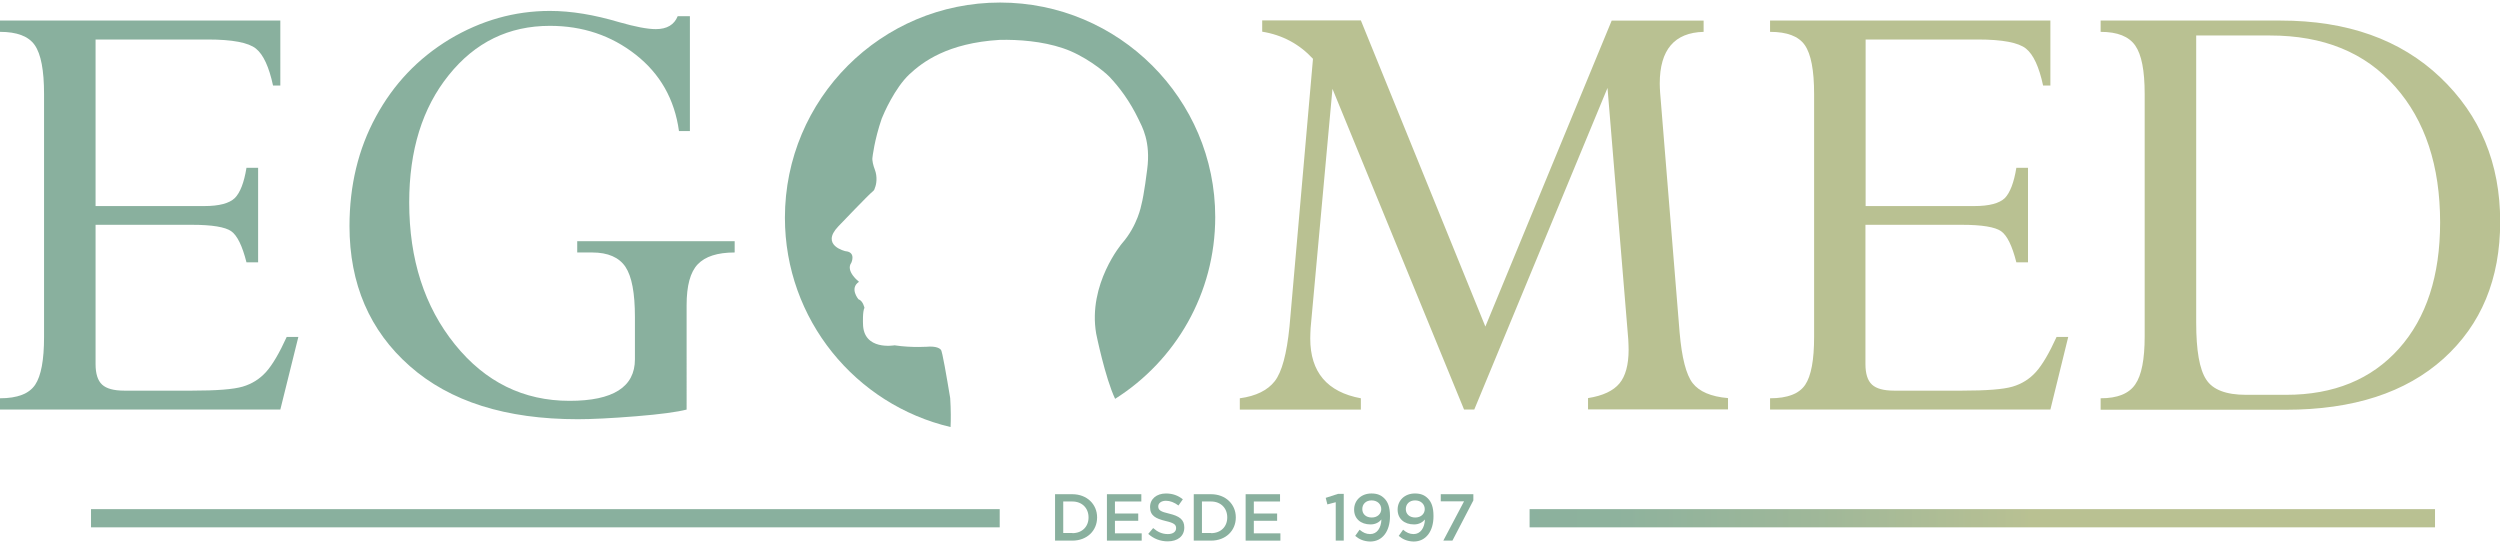
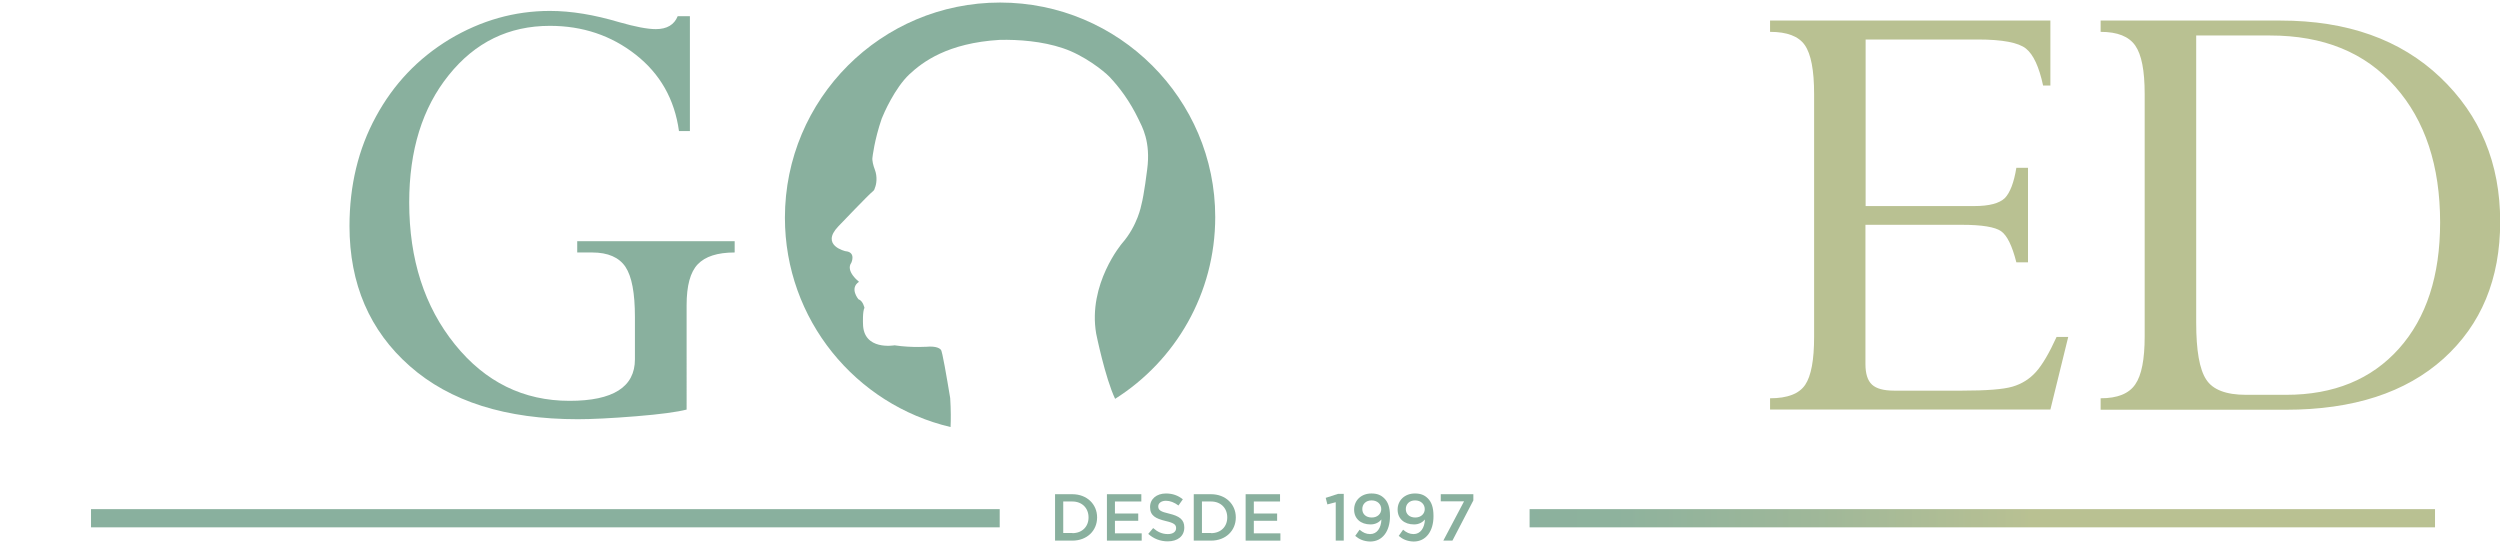
<svg xmlns="http://www.w3.org/2000/svg" version="1.1" id="Layer_1" x="0px" y="0px" viewBox="0 0 1373.4 306.1" style="enable-background:new 0 0 1373.4 306.1;" xml:space="preserve">
  <style type="text/css">
	.st0{fill:#B9C192;}
	.st1{fill:#89B09E;}
	.st2{fill:url(#SVGID_1_);}
	.st3{fill:none;}
</style>
  <title>main-logo</title>
  <g>
-     <path class="st0" d="M885.4,11.3h50.5v6.2c-16,0.4-24.1,9.8-24.1,28.4c0,1.6,0.1,3.2,0.2,4.9l10.7,131.7c1.2,14,3.6,23.4,7.2,28   c3.6,4.6,10,7.4,19.4,8.2v6.2h-76.9v-6.2c8.2-1.3,13.9-4,17.3-8.1c3.3-4,5-10.2,5-18.5c0-1.7-0.1-3.6-0.2-5.7L883.1,48.3L809.9,225   h-5.6L732,48.8l-12,131.4c-0.1,2.1-0.2,4-0.2,5.8c0,18.4,9.3,29.4,27.8,32.8v6.2h-66.5v-6.2c8.9-1.2,15.3-4.4,19.2-9.4   c3.9-5,6.6-15,8.1-30l12.9-147.1c-7.5-8.1-16.8-13.1-27.9-14.9v-6.2h54.2l68.4,168.2L885.4,11.3z" />
    <path class="st0" d="M1107.7,92.2h6.4v51.9h-6.4c-2.3-9.1-5.1-14.8-8.4-17.1c-3.3-2.3-10.5-3.5-21.5-3.5h-53v76.5   c0,5.3,1.2,9.1,3.6,11.3c2.4,2.2,6.4,3.3,12.1,3.3h37.4c13.4,0,22.6-0.7,27.7-2.2c5.1-1.5,9.4-4.2,12.9-8.1   c3.5-3.9,7.3-10.4,11.3-19.2h6.4l-9.8,39.9h-154v-6.2c9.6,0,16-2.5,19.3-7.4c3.3-4.9,4.9-13.7,4.9-26.2V51.6   c0-13-1.7-21.9-5.1-26.8c-3.4-4.9-9.8-7.3-19.1-7.3v-6.2h154V47h-4c-2.2-10.2-5.3-17-9.4-20.3c-4.1-3.3-12.9-5-26.5-5h-61.6v91.5   h59.8c8.1,0,13.7-1.5,16.7-4.4C1104.2,105.9,1106.4,100.3,1107.7,92.2" />
    <path class="st0" d="M1154,225v-6.2c9.2,0,15.5-2.5,19-7.6c3.5-5,5.2-13.8,5.2-26.4V51.6c0-12.8-1.7-21.6-5.2-26.6   c-3.5-5-9.8-7.5-19-7.5v-6.2h98.9c36.5,0,65.8,10.4,87.7,31.2c21.9,20.8,32.9,47.2,32.9,79.3c0,31.5-10.4,56.5-31.1,75.2   c-20.8,18.7-49.6,28.1-86.7,28.1H1154z M1247.1,19.5h-40.6v157.8c0,15.2,1.8,25.6,5.5,31.2c3.6,5.6,10.9,8.4,21.9,8.4h22   c26.2,0,46.9-8.5,62-25.4c15.1-16.9,22.6-40.1,22.6-69.3c0-31.1-8.2-56-24.7-74.6C1299.3,28.8,1276.4,19.5,1247.1,19.5" />
-     <path class="st1" d="M135.4,92.2h6.4v51.9h-6.4c-2.3-9.1-5.1-14.8-8.4-17.1c-3.3-2.3-10.5-3.5-21.5-3.5h-53v76.5   c0,5.3,1.2,9.1,3.6,11.3c2.4,2.2,6.4,3.3,12.1,3.3h37.4c13.4,0,22.6-0.7,27.7-2.2c5.1-1.5,9.4-4.2,12.9-8.1   c3.5-3.9,7.3-10.4,11.3-19.2h6.4L154,225H0v-6.2c9.6,0,16-2.5,19.3-7.4s4.9-13.7,4.9-26.2V51.6c0-13-1.7-21.9-5.1-26.8   c-3.4-4.9-9.8-7.3-19.1-7.3v-6.2h154V47h-4c-2.2-10.2-5.3-17-9.4-20.3c-4.1-3.3-12.9-5-26.5-5H52.5v91.5h59.8   c8.1,0,13.7-1.5,16.7-4.4C131.9,105.9,134.1,100.3,135.4,92.2" />
    <path class="st1" d="M403.6,132.5v6.2c-9.5,0-16.2,2.2-20.3,6.5c-4.1,4.3-6.1,11.8-6.1,22.4V225c-5,1.3-14.3,2.6-28,3.7   c-13.7,1.1-24.3,1.6-31.8,1.6c-39.5,0-70.2-9.7-92.3-29.2c-22-19.4-33.1-45.1-33.1-76.9c0-22.2,4.8-42.3,14.5-60.1   c9.7-17.9,23.1-32,40.4-42.5C264.3,11.2,282.7,6,302.1,6c11.7,0,24.3,2.1,38.1,6.2c8.8,2.5,15.4,3.8,20.1,3.8   c6.1,0,10.1-2.4,12-7.1h6.7V72h-6c-2.4-17.5-10.4-31.5-23.8-42c-13.4-10.5-29.1-15.8-47.1-15.8c-22.6,0-41.1,9-55.6,27.1   c-14.5,18-21.7,41.3-21.7,69.9c0,31.3,8.4,57.3,25.1,78c16.7,20.7,37.7,31,63,31c23.9,0,35.9-7.6,35.9-22.8v-23.2   c0-13.2-1.7-22.3-5.2-27.6c-3.5-5.2-9.6-7.9-18.3-7.9h-8.2v-6.2H403.6z" />
    <path class="st1" d="M549.4,1.4c-65.3,0-118.2,52.9-118.2,118.2c0,55.9,38.8,102.7,91,115c0.2-4.1,0.2-9.4-0.2-15.9   c-1.9-11.4-4.4-26.2-5.1-26.5c0,0-1.1-1.9-6.2-1.8c0,0-9.5,0.8-19.3-0.7c0,0-17.2,3.1-17.3-11.9c0,0-0.3-6.7,0.8-8.7   c0,0-0.8-3.9-3.3-4.7c0,0-5.1-6,0.3-9.6c0,0-7.6-5.8-4.2-10.5c0,0,2.7-5.8-3.2-6.3c0,0-14-3.1-4-13.6c0,0,16.9-17.7,18.9-19.2   c0.5-0.4,1-0.9,1.2-1.9c0.9-2,1.5-6.2,0-10.1c-0.8-2.1-1.6-5-1.3-6.7c0,0,1-9.5,5.1-21.4c1.1-2.8,7.2-16.8,15.2-24.3   c7.1-6.6,20.8-17.2,49.7-18.9c10.2-0.2,23.2,0.7,34.7,4.6c11.4,3.8,22.2,12.3,25.5,15.7c5.5,5.8,11.2,13.4,16,23.4   c1.8,3.8,6.8,12.1,4.7,27.6c0,0-1.7,14-3.2,19.4c0,0-2,11.3-10.6,21.1c0,0-18.9,22.3-14.2,49.6c0,0,4.9,24.2,10.4,35.8   c33.1-20.9,55-57.8,55-99.9C667.6,54.4,614.7,1.4,549.4,1.4" />
    <rect x="50" y="279.7" class="st1" width="499.2" height="10" />
    <linearGradient id="SVGID_1_" gradientUnits="userSpaceOnUse" x1="530.317" y1="294.794" x2="538.774" y2="294.794" gradientTransform="matrix(151.73 0 0 -151.73 -80411.758 45013.734)">
      <stop offset="0" style="stop-color:#89B09E" />
      <stop offset="0.585" style="stop-color:#89B09E" />
      <stop offset="0.65" style="stop-color:#8EB29D" />
      <stop offset="0.732" style="stop-color:#9EB799" />
      <stop offset="0.822" style="stop-color:#B7C093" />
      <stop offset="0.828" style="stop-color:#B9C192" />
      <stop offset="1" style="stop-color:#B9C192" />
    </linearGradient>
    <rect x="840.3" y="279.7" class="st2" width="497.4" height="10" />
    <rect x="840.3" y="279.7" class="st3" width="497.4" height="10" />
    <path class="st1" d="M579.6,271.5h9.5c8,0,13.6,5.5,13.6,12.7v0.1c0,7.2-5.5,12.7-13.6,12.7h-9.5V271.5z M589.1,292.9   c5.4,0,8.9-3.6,8.9-8.6v-0.1c0-5-3.5-8.7-8.9-8.7h-5v17.3H589.1z" />
    <polygon class="st1" points="608.1,271.5 627,271.5 627,275.5 612.5,275.5 612.5,282.1 625.3,282.1 625.3,286.1 612.5,286.1    612.5,293 627.2,293 627.2,297 608.1,297  " />
    <path class="st1" d="M630.8,293.3l2.7-3.2c2.4,2.1,4.9,3.3,8.1,3.3c2.8,0,4.5-1.3,4.5-3.2v-0.1c0-1.8-1-2.8-5.8-3.9   c-5.4-1.3-8.5-2.9-8.5-7.6v-0.1c0-4.4,3.6-7.4,8.7-7.4c3.7,0,6.7,1.1,9.3,3.2l-2.4,3.4c-2.3-1.7-4.6-2.6-6.9-2.6   c-2.6,0-4.2,1.4-4.2,3v0.1c0,2,1.2,2.9,6.1,4c5.4,1.3,8.2,3.2,8.2,7.5v0.1c0,4.8-3.7,7.6-9.1,7.6   C637.5,297.4,633.8,296,630.8,293.3" />
    <path class="st1" d="M655.8,271.5h9.5c8,0,13.6,5.5,13.6,12.7v0.1c0,7.2-5.5,12.7-13.6,12.7h-9.5V271.5z M665.3,292.9   c5.4,0,8.9-3.6,8.9-8.6v-0.1c0-5-3.5-8.7-8.9-8.7h-5v17.3H665.3z" />
    <polygon class="st1" points="684.3,271.5 703.2,271.5 703.2,275.5 688.8,275.5 688.8,282.1 701.6,282.1 701.6,286.1 688.8,286.1    688.8,293 703.4,293 703.4,297 684.3,297  " />
    <polygon class="st1" points="733.8,275.9 729.2,277.1 728.3,273.5 735.1,271.3 738.2,271.3 738.2,297 733.8,297  " />
    <path class="st1" d="M744.5,294.4l2.4-3.4c1.9,1.6,3.6,2.4,5.8,2.4c3.8,0,6-3.3,6.2-8c-1.3,1.5-3.2,2.7-6,2.7c-5.4,0-9-3.2-9-8.1   v-0.1c0-5,3.9-8.8,9.5-8.8c3.2,0,5.3,0.9,7.1,2.7c1.9,1.9,3.1,4.7,3.1,9.7v0.1c0,8.2-4.1,13.9-10.9,13.9   C749.1,297.4,746.6,296.2,744.5,294.4 M758.8,279.7L758.8,279.7c0-2.7-2.1-4.8-5.3-4.8c-3.2,0-5.1,2.1-5.1,4.7v0.1   c0,2.7,2,4.6,5.2,4.6C756.8,284.3,758.8,282.2,758.8,279.7" />
    <path class="st1" d="M768.4,294.4l2.4-3.4c1.9,1.6,3.6,2.4,5.8,2.4c3.7,0,6-3.3,6.2-8c-1.3,1.5-3.2,2.7-6,2.7c-5.4,0-9-3.2-9-8.1   v-0.1c0-5,3.9-8.8,9.5-8.8c3.2,0,5.3,0.9,7.1,2.7c1.9,1.9,3.1,4.7,3.1,9.7v0.1c0,8.2-4.1,13.9-10.9,13.9   C773,297.4,770.5,296.2,768.4,294.4 M782.7,279.7L782.7,279.7c0-2.7-2.1-4.8-5.3-4.8c-3.2,0-5.1,2.1-5.1,4.7v0.1   c0,2.7,2,4.6,5.2,4.6C780.7,284.3,782.7,282.2,782.7,279.7" />
    <polygon class="st1" points="804.3,275.4 791.5,275.4 791.5,271.5 809.4,271.5 809.4,274.9 797.9,297 792.9,297  " />
  </g>
</svg>